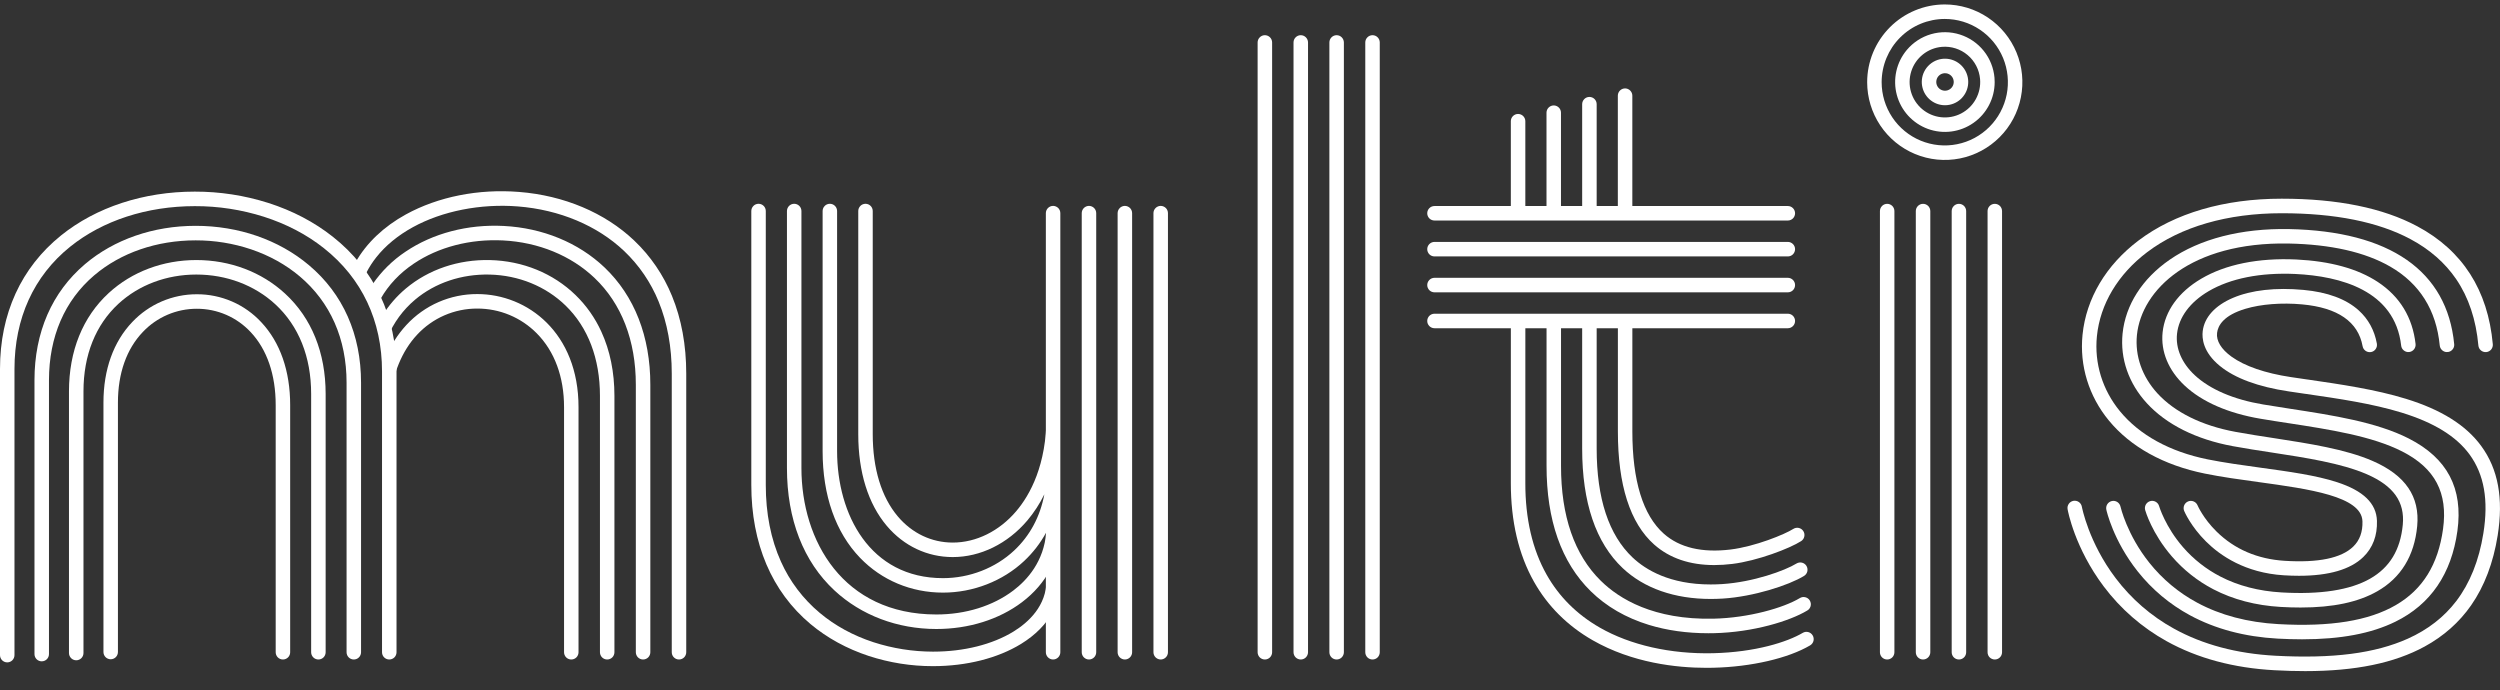
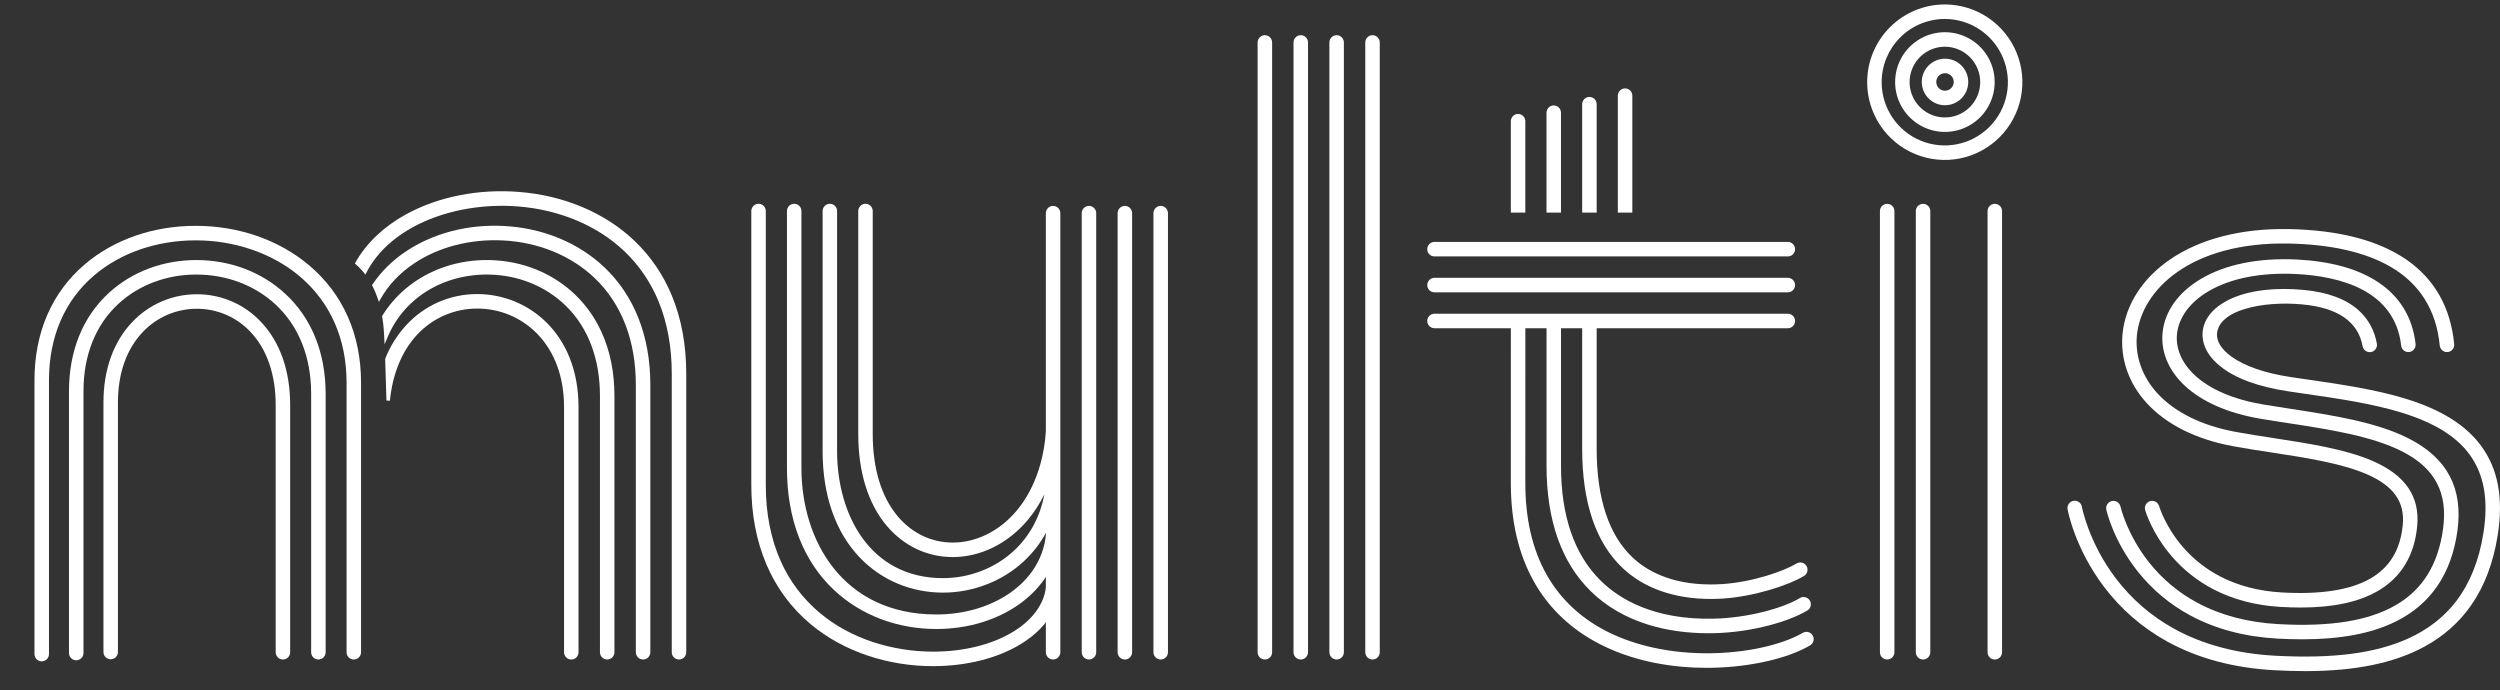
<svg xmlns="http://www.w3.org/2000/svg" width="105" height="29" viewBox="0 0 105 29" fill="none">
  <rect x="0" y="0" width="105" height="29" fill="#333333" stroke="none" />
-   <path d="M92.6 19.89C93.311 20.035 94.094 20.142 94.852 20.246C96.985 20.54 99.19 20.843 99.223 21.894C99.237 22.336 99.108 22.694 98.836 22.957C98.337 23.442 97.367 23.643 95.954 23.554C94.813 23.482 93.852 23.069 93.097 22.327C92.535 21.776 92.299 21.23 92.297 21.224C92.266 21.15 92.207 21.09 92.132 21.06C92.058 21.029 91.974 21.029 91.9 21.06C91.825 21.091 91.766 21.151 91.735 21.225C91.704 21.3 91.704 21.384 91.735 21.459C91.746 21.485 92.009 22.105 92.655 22.746C93.249 23.336 94.297 24.06 95.915 24.162C96.138 24.176 96.354 24.183 96.558 24.183C97.812 24.183 98.721 23.918 99.259 23.394C99.658 23.007 99.851 22.494 99.832 21.874C99.808 21.143 99.263 20.613 98.163 20.254C97.275 19.963 96.138 19.808 94.935 19.642C94.186 19.539 93.413 19.432 92.72 19.293C91.134 18.972 89.861 18.273 89.038 17.272C88.301 16.375 87.957 15.257 88.07 14.123C88.205 12.771 88.956 11.516 90.185 10.588C91.599 9.521 93.55 8.957 95.827 8.956H95.837C98.071 8.956 99.888 9.321 101.237 10.042C102.046 10.473 102.693 11.04 103.16 11.725C103.682 12.49 103.994 13.427 104.092 14.512C104.096 14.552 104.107 14.59 104.125 14.626C104.144 14.661 104.17 14.693 104.2 14.718C104.231 14.744 104.266 14.763 104.305 14.775C104.342 14.787 104.382 14.791 104.423 14.788C104.462 14.784 104.501 14.773 104.536 14.754C104.572 14.736 104.603 14.71 104.629 14.68C104.654 14.649 104.674 14.613 104.685 14.575C104.697 14.537 104.702 14.497 104.698 14.457C104.493 12.185 103.425 10.518 101.524 9.503C100.086 8.734 98.172 8.345 95.838 8.345H95.828C93.417 8.345 91.34 8.953 89.82 10.1C88.454 11.132 87.618 12.538 87.466 14.062C87.336 15.358 87.728 16.635 88.569 17.658C89.48 18.768 90.875 19.54 92.6 19.89Z" fill="white" />
  <path d="M102.581 14.718C102.627 14.756 102.684 14.78 102.744 14.786C102.804 14.791 102.864 14.78 102.917 14.751C102.97 14.723 103.013 14.679 103.042 14.626C103.071 14.573 103.082 14.512 103.076 14.453C102.778 11.376 100.376 9.705 96.131 9.621C94.129 9.586 92.401 10.03 91.13 10.906C89.973 11.704 89.269 12.808 89.148 14.012C89.043 15.064 89.403 16.102 90.165 16.932C90.986 17.828 92.234 18.453 93.775 18.738C94.302 18.836 94.865 18.922 95.41 19.005C96.85 19.226 98.34 19.455 99.407 19.918C100.529 20.406 101.008 21.079 100.917 22.041C100.816 23.096 100.367 23.836 99.544 24.305C98.704 24.784 97.452 24.978 95.824 24.882C94.868 24.827 94.003 24.602 93.254 24.214C92.66 23.907 92.129 23.49 91.689 22.984C90.939 22.122 90.686 21.266 90.683 21.258C90.662 21.18 90.61 21.114 90.539 21.075C90.469 21.035 90.386 21.025 90.308 21.047C90.23 21.069 90.165 21.121 90.125 21.191C90.085 21.262 90.076 21.345 90.097 21.423C90.109 21.462 90.377 22.397 91.216 23.367C91.704 23.934 92.296 24.403 92.96 24.749C93.789 25.18 94.74 25.43 95.788 25.491C96.078 25.508 96.358 25.516 96.623 25.516C97.984 25.516 99.04 25.293 99.844 24.835C100.838 24.269 101.403 23.348 101.522 22.099C101.64 20.855 101.028 19.959 99.648 19.359C98.51 18.864 96.98 18.63 95.501 18.401C94.961 18.319 94.403 18.233 93.885 18.137C92.474 17.876 91.342 17.316 90.61 16.519C89.969 15.817 89.664 14.948 89.751 14.072C89.943 12.17 92.015 10.156 96.117 10.228C97.898 10.263 99.333 10.589 100.389 11.197C101.625 11.909 102.325 13.025 102.469 14.509C102.473 14.55 102.485 14.589 102.503 14.625C102.523 14.661 102.549 14.692 102.581 14.718Z" fill="white" />
  <path d="M92.76 12.231C93.678 11.691 94.94 11.44 96.406 11.507C98.288 11.598 100.587 12.194 100.849 14.516C100.858 14.597 100.898 14.67 100.962 14.72C101.025 14.771 101.105 14.794 101.185 14.785C101.265 14.776 101.339 14.735 101.389 14.672C101.439 14.609 101.463 14.528 101.454 14.448C101.327 13.33 100.794 12.454 99.87 11.844C99.023 11.285 97.868 10.967 96.435 10.898C94.849 10.826 93.471 11.105 92.452 11.706C91.501 12.265 90.925 13.063 90.83 13.953C90.744 14.761 91.074 15.559 91.76 16.199C92.488 16.88 93.59 17.36 94.947 17.588C95.328 17.653 95.726 17.714 96.112 17.773H96.115C97.841 18.039 99.626 18.314 100.896 18.963C102.273 19.666 102.817 20.7 102.608 22.216C102.401 23.713 101.753 24.759 100.624 25.414C99.489 26.074 97.876 26.335 95.693 26.213C94.406 26.142 93.257 25.839 92.279 25.311C91.503 24.894 90.821 24.324 90.272 23.635C89.329 22.456 89.063 21.288 89.061 21.277C89.043 21.198 88.996 21.129 88.928 21.085C88.86 21.041 88.778 21.026 88.699 21.043C88.62 21.061 88.551 21.108 88.507 21.176C88.464 21.244 88.449 21.327 88.466 21.406C88.477 21.458 88.755 22.703 89.782 23.998C90.382 24.755 91.129 25.382 91.978 25.841C93.038 26.415 94.277 26.745 95.659 26.822C96.014 26.841 96.36 26.851 96.687 26.851C98.311 26.851 99.594 26.609 100.607 26.111C102.085 25.386 102.962 24.103 103.211 22.299C103.457 20.514 102.79 19.245 101.172 18.419C99.814 17.727 97.981 17.444 96.207 17.171C95.823 17.113 95.425 17.051 95.048 16.987C93.809 16.779 92.815 16.352 92.175 15.754C91.633 15.247 91.37 14.63 91.435 14.018C91.51 13.325 91.98 12.69 92.76 12.231Z" fill="white" />
  <path d="M104.208 18.727C103.568 17.856 102.535 17.207 101.049 16.75C99.77 16.356 98.326 16.145 96.928 15.941H96.92C96.682 15.906 96.446 15.871 96.213 15.837C95.138 15.675 94.278 15.379 93.723 14.979C93.292 14.668 93.076 14.314 93.117 13.982C93.154 13.671 93.391 13.244 94.309 12.969C94.964 12.773 95.832 12.705 96.69 12.784C98.188 12.922 99.042 13.512 99.229 14.538C99.236 14.578 99.251 14.616 99.272 14.65C99.294 14.684 99.322 14.713 99.355 14.736C99.388 14.759 99.424 14.775 99.464 14.784C99.503 14.792 99.544 14.793 99.584 14.786C99.623 14.779 99.661 14.764 99.695 14.742C99.728 14.72 99.757 14.692 99.779 14.659C99.802 14.625 99.818 14.588 99.827 14.549C99.835 14.509 99.835 14.469 99.828 14.429C99.726 13.869 99.469 13.4 99.066 13.036C98.537 12.558 97.756 12.269 96.746 12.176C95.579 12.068 94.556 12.183 93.79 12.508C93.037 12.827 92.584 13.323 92.514 13.907C92.478 14.204 92.523 14.788 93.23 15.366C93.862 15.884 94.836 16.245 96.124 16.438C96.358 16.474 96.595 16.508 96.834 16.543H96.842C98.216 16.743 99.638 16.95 100.872 17.331C102.228 17.749 103.16 18.323 103.72 19.086C104.334 19.924 104.525 21.007 104.302 22.395C104.121 23.535 103.736 24.495 103.162 25.247C102.65 25.918 101.965 26.45 101.127 26.825C99.752 27.442 97.985 27.67 95.566 27.541C93.948 27.454 92.515 27.072 91.307 26.404C90.349 25.877 89.514 25.153 88.855 24.279C87.722 22.783 87.441 21.301 87.439 21.287C87.432 21.247 87.418 21.208 87.397 21.174C87.376 21.14 87.347 21.11 87.315 21.087C87.282 21.063 87.244 21.046 87.205 21.038C87.165 21.029 87.125 21.028 87.085 21.035C87.045 21.042 87.007 21.057 86.973 21.079C86.939 21.101 86.91 21.129 86.887 21.163C86.864 21.196 86.849 21.234 86.84 21.273C86.832 21.313 86.832 21.354 86.84 21.394C86.851 21.459 87.139 23.012 88.356 24.63C89.066 25.575 89.967 26.359 91 26.931C92.292 27.648 93.817 28.058 95.534 28.15C95.997 28.175 96.418 28.187 96.82 28.187C98.922 28.187 100.561 27.85 101.833 27.156C102.631 26.721 103.289 26.138 103.788 25.422C104.344 24.624 104.719 23.638 104.902 22.492C105.15 20.935 104.924 19.703 104.208 18.727Z" fill="white" />
  <path d="M79.261 8.561C79.18 8.561 79.103 8.593 79.046 8.65C78.989 8.707 78.957 8.785 78.957 8.866V27.394C78.957 27.475 78.989 27.553 79.046 27.61C79.103 27.667 79.18 27.699 79.261 27.699C79.342 27.699 79.419 27.667 79.476 27.61C79.533 27.553 79.565 27.475 79.565 27.394V8.866C79.565 8.785 79.533 8.707 79.476 8.65C79.419 8.593 79.342 8.561 79.261 8.561Z" fill="white" />
  <path d="M80.768 8.561C80.688 8.561 80.61 8.593 80.553 8.65C80.496 8.707 80.464 8.785 80.464 8.866V27.394C80.464 27.475 80.496 27.553 80.553 27.61C80.61 27.667 80.688 27.699 80.768 27.699C80.849 27.699 80.926 27.667 80.983 27.61C81.04 27.553 81.073 27.475 81.073 27.394V8.866C81.073 8.785 81.04 8.707 80.983 8.65C80.926 8.593 80.849 8.561 80.768 8.561Z" fill="white" />
-   <path d="M82.275 8.561C82.195 8.561 82.117 8.593 82.06 8.65C82.003 8.707 81.971 8.785 81.971 8.866V27.394C81.971 27.475 82.003 27.553 82.06 27.61C82.117 27.667 82.195 27.699 82.275 27.699C82.356 27.699 82.433 27.667 82.49 27.61C82.548 27.553 82.579 27.475 82.579 27.394V8.866C82.579 8.785 82.547 8.707 82.49 8.65C82.433 8.593 82.356 8.561 82.275 8.561Z" fill="white" />
  <path d="M83.781 8.561C83.701 8.561 83.624 8.593 83.566 8.65C83.509 8.707 83.478 8.785 83.478 8.866V27.394C83.478 27.475 83.509 27.553 83.566 27.61C83.624 27.667 83.701 27.699 83.781 27.699C83.862 27.699 83.94 27.667 83.997 27.61C84.054 27.553 84.086 27.475 84.086 27.394V8.866C84.086 8.785 84.054 8.707 83.997 8.65C83.94 8.593 83.862 8.561 83.781 8.561Z" fill="white" />
  <path d="M78.421 3.452C78.421 4.098 78.612 4.729 78.97 5.266C79.328 5.803 79.838 6.222 80.433 6.469C81.028 6.716 81.684 6.781 82.316 6.655C82.948 6.529 83.529 6.218 83.985 5.761C84.441 5.305 84.752 4.723 84.877 4.089C85.003 3.456 84.939 2.799 84.692 2.203C84.445 1.606 84.027 1.096 83.491 0.737C82.955 0.378 82.325 0.187 81.68 0.187C80.816 0.188 79.987 0.532 79.377 1.144C78.766 1.756 78.421 2.586 78.421 3.452ZM81.68 0.796C82.205 0.796 82.717 0.952 83.153 1.244C83.589 1.536 83.929 1.951 84.13 2.436C84.33 2.921 84.383 3.455 84.281 3.97C84.178 4.486 83.925 4.959 83.555 5.33C83.184 5.702 82.712 5.955 82.198 6.057C81.683 6.16 81.15 6.107 80.665 5.906C80.181 5.705 79.767 5.365 79.476 4.928C79.185 4.491 79.029 3.978 79.029 3.452C79.03 2.748 79.309 2.073 79.806 1.575C80.303 1.077 80.978 0.797 81.68 0.796Z" fill="white" />
  <path d="M80.086 2.098C79.87 2.356 79.719 2.662 79.646 2.99C79.573 3.319 79.579 3.66 79.666 3.986C79.753 4.311 79.917 4.611 80.143 4.859C80.37 5.107 80.653 5.298 80.969 5.413C81.285 5.529 81.624 5.566 81.956 5.523C82.29 5.479 82.608 5.356 82.883 5.163C83.159 4.97 83.384 4.714 83.539 4.415C83.695 4.117 83.776 3.785 83.776 3.449C83.776 3.389 83.774 3.328 83.769 3.268C83.734 2.855 83.577 2.462 83.319 2.139C83.06 1.815 82.712 1.576 82.318 1.451C81.924 1.325 81.501 1.32 81.104 1.435C80.707 1.55 80.353 1.781 80.086 2.098ZM83.163 3.32C83.188 3.613 83.126 3.906 82.984 4.164C82.843 4.421 82.629 4.63 82.368 4.766C82.108 4.901 81.814 4.956 81.522 4.923C81.231 4.891 80.956 4.772 80.731 4.583C80.507 4.394 80.344 4.143 80.262 3.86C80.18 3.578 80.184 3.278 80.273 2.998C80.361 2.718 80.531 2.471 80.76 2.288C80.989 2.104 81.267 1.993 81.559 1.968C81.951 1.935 82.339 2.058 82.64 2.312C82.941 2.565 83.129 2.928 83.163 3.32Z" fill="white" />
  <path d="M80.814 3.013C80.715 3.216 80.689 3.448 80.741 3.668C80.793 3.888 80.919 4.083 81.099 4.22C81.278 4.357 81.499 4.428 81.725 4.419C81.951 4.411 82.167 4.325 82.336 4.176C82.505 4.026 82.618 3.822 82.653 3.599C82.69 3.376 82.647 3.147 82.534 2.951C82.42 2.756 82.243 2.606 82.031 2.527C81.819 2.448 81.587 2.445 81.374 2.518C81.252 2.56 81.141 2.625 81.045 2.71C80.949 2.795 80.87 2.898 80.814 3.013ZM81.81 3.79C81.729 3.818 81.642 3.817 81.562 3.787C81.483 3.757 81.416 3.701 81.373 3.627C81.33 3.554 81.314 3.468 81.328 3.384C81.341 3.3 81.383 3.223 81.447 3.166C81.511 3.11 81.592 3.078 81.677 3.075C81.762 3.072 81.845 3.098 81.913 3.15C81.98 3.201 82.028 3.275 82.047 3.358C82.067 3.44 82.057 3.527 82.02 3.604C81.999 3.647 81.969 3.686 81.933 3.718C81.897 3.75 81.855 3.774 81.81 3.79Z" fill="white" />
  <path d="M63.455 8.929H64.064V8.716C64.064 7.437 64.064 6.202 64.064 5.09C64.064 5.009 64.031 4.932 63.974 4.875C63.917 4.818 63.84 4.786 63.759 4.786C63.679 4.786 63.601 4.818 63.544 4.875C63.487 4.932 63.455 5.009 63.455 5.09C63.455 6.202 63.455 7.437 63.455 8.716V8.929Z" fill="white" />
  <path d="M76.133 26.688C76.112 26.653 76.086 26.623 76.054 26.599C76.022 26.575 75.986 26.557 75.947 26.547C75.908 26.537 75.868 26.535 75.828 26.54C75.789 26.546 75.751 26.559 75.716 26.58C75.062 26.966 73.73 27.392 71.953 27.435C70.165 27.477 68.474 27.095 67.191 26.359C66.23 25.808 65.479 25.06 64.958 24.135C64.362 23.08 64.061 21.784 64.064 20.283C64.066 18.801 64.065 16.023 64.065 13.501V13.429H63.456V13.501C63.456 16.023 63.456 18.8 63.455 20.282C63.453 21.89 63.78 23.287 64.428 24.435C65.004 25.456 65.832 26.282 66.888 26.888C68.56 27.846 70.416 28.049 71.679 28.049C71.775 28.049 71.871 28.049 71.969 28.045C73.552 28.008 75.107 27.648 76.025 27.106C76.06 27.085 76.09 27.058 76.114 27.026C76.138 26.994 76.156 26.958 76.166 26.919C76.175 26.88 76.178 26.84 76.172 26.8C76.167 26.76 76.153 26.722 76.133 26.688Z" fill="white" />
  <path d="M69.255 26.246C70.016 26.478 70.856 26.596 71.75 26.596C71.824 26.596 71.898 26.596 71.973 26.594C73.645 26.558 75.18 26.078 75.898 25.646C75.934 25.627 75.966 25.6 75.991 25.568C76.016 25.535 76.034 25.498 76.046 25.459C76.056 25.419 76.058 25.378 76.053 25.338C76.047 25.297 76.033 25.258 76.012 25.223C75.992 25.188 75.964 25.157 75.931 25.133C75.897 25.109 75.86 25.092 75.82 25.083C75.78 25.073 75.739 25.072 75.699 25.079C75.658 25.087 75.62 25.102 75.585 25.124C74.913 25.527 73.452 25.953 71.959 25.985C69.449 26.038 68.005 25.151 67.237 24.396C66.124 23.304 65.561 21.677 65.563 19.561C65.563 18.553 65.563 16.684 65.563 13.502V13.429H64.955V13.502C64.955 16.684 64.955 18.552 64.955 19.56C64.953 21.847 65.577 23.62 66.811 24.831C67.466 25.474 68.288 25.95 69.255 26.246Z" fill="white" />
  <path d="M64.953 8.93H65.561V8.857C65.561 7.34 65.561 5.906 65.561 4.733C65.561 4.652 65.529 4.575 65.472 4.518C65.415 4.461 65.338 4.428 65.257 4.428C65.176 4.428 65.099 4.461 65.042 4.518C64.985 4.575 64.953 4.652 64.953 4.733C64.953 5.906 64.953 7.34 64.953 8.857V8.93Z" fill="white" />
  <path d="M66.451 8.929H67.06V8.793C67.06 7.089 67.06 5.513 67.06 4.375C67.06 4.295 67.028 4.217 66.971 4.16C66.914 4.103 66.836 4.071 66.755 4.071C66.675 4.071 66.597 4.103 66.541 4.16C66.484 4.217 66.451 4.295 66.451 4.375C66.451 5.514 66.451 7.089 66.451 8.793V8.929Z" fill="white" />
  <path d="M68.154 23.862C69.053 24.709 70.331 25.156 71.849 25.156C72.016 25.156 72.188 25.151 72.36 25.14C73.641 25.06 75.128 24.584 75.771 24.188C75.84 24.145 75.889 24.077 75.908 23.999C75.926 23.92 75.913 23.837 75.871 23.768C75.829 23.699 75.76 23.65 75.682 23.631C75.603 23.613 75.521 23.626 75.452 23.668C74.965 23.968 73.633 24.45 72.323 24.532C72.162 24.542 72.001 24.547 71.846 24.547C70.131 24.547 69.119 23.933 68.572 23.418C67.568 22.472 67.059 20.931 67.06 18.838C67.06 17.848 67.06 15.822 67.06 13.501V13.429H66.451V13.501C66.451 15.821 66.451 17.848 66.451 18.837C66.45 21.105 67.023 22.796 68.154 23.862Z" fill="white" />
  <path d="M68.558 4.018C68.558 3.937 68.525 3.86 68.468 3.803C68.411 3.746 68.334 3.713 68.254 3.713C68.172 3.713 68.095 3.746 68.038 3.803C67.981 3.86 67.949 3.937 67.949 4.018V8.93H68.558V4.018Z" fill="white" />
-   <path d="M69.475 22.871C70.12 23.443 70.969 23.733 72 23.733C72.251 23.732 72.504 23.716 72.754 23.685C73.812 23.557 75.174 23.032 75.648 22.727C75.681 22.706 75.71 22.677 75.733 22.645C75.756 22.612 75.772 22.575 75.78 22.536C75.789 22.497 75.79 22.456 75.783 22.417C75.776 22.377 75.761 22.34 75.739 22.306C75.718 22.272 75.689 22.243 75.657 22.22C75.624 22.198 75.587 22.181 75.548 22.173C75.509 22.164 75.469 22.164 75.429 22.171C75.39 22.178 75.353 22.193 75.319 22.214C74.965 22.442 73.712 22.955 72.682 23.08C71.484 23.225 70.541 23.001 69.88 22.415C69.004 21.637 68.559 20.19 68.559 18.115V13.429H67.951V18.115C67.95 20.372 68.463 21.972 69.475 22.871Z" fill="white" />
  <path d="M75.089 13.176H60.249C60.168 13.176 60.09 13.208 60.033 13.265C59.976 13.322 59.944 13.4 59.944 13.481C59.944 13.562 59.976 13.639 60.033 13.696C60.09 13.753 60.168 13.786 60.249 13.786H75.089C75.17 13.786 75.247 13.753 75.304 13.696C75.361 13.639 75.393 13.562 75.393 13.481C75.393 13.4 75.361 13.322 75.304 13.265C75.247 13.208 75.17 13.176 75.089 13.176Z" fill="white" />
  <path d="M75.089 11.668H60.249C60.168 11.668 60.09 11.7 60.033 11.758C59.976 11.815 59.944 11.892 59.944 11.973C59.944 12.054 59.976 12.132 60.033 12.189C60.09 12.246 60.168 12.278 60.249 12.278H75.089C75.17 12.278 75.247 12.246 75.304 12.189C75.361 12.132 75.393 12.054 75.393 11.973C75.393 11.892 75.361 11.815 75.304 11.758C75.247 11.7 75.17 11.668 75.089 11.668Z" fill="white" />
  <path d="M75.089 10.16H60.249C60.168 10.16 60.09 10.193 60.033 10.25C59.976 10.307 59.944 10.384 59.944 10.465C59.944 10.546 59.976 10.623 60.033 10.681C60.09 10.738 60.168 10.77 60.249 10.77H75.089C75.17 10.77 75.247 10.738 75.304 10.681C75.361 10.623 75.393 10.546 75.393 10.465C75.393 10.384 75.361 10.307 75.304 10.25C75.247 10.193 75.17 10.16 75.089 10.16Z" fill="white" />
-   <path d="M60.249 9.262H75.089C75.17 9.262 75.247 9.23 75.304 9.173C75.361 9.116 75.393 9.039 75.393 8.958C75.393 8.877 75.361 8.799 75.304 8.742C75.247 8.685 75.17 8.653 75.089 8.653H60.249C60.168 8.653 60.09 8.685 60.033 8.742C59.976 8.799 59.944 8.877 59.944 8.958C59.944 9.039 59.976 9.116 60.033 9.173C60.09 9.23 60.168 9.262 60.249 9.262Z" fill="white" />
  <path d="M53.124 1.478C53.044 1.478 52.967 1.51 52.91 1.568C52.852 1.625 52.82 1.702 52.82 1.783V27.394C52.82 27.475 52.852 27.552 52.909 27.61C52.966 27.667 53.044 27.699 53.124 27.699C53.205 27.699 53.283 27.667 53.34 27.61C53.397 27.552 53.429 27.475 53.429 27.394V1.783C53.429 1.702 53.397 1.625 53.34 1.568C53.282 1.51 53.205 1.478 53.124 1.478Z" fill="white" />
  <path d="M54.632 1.478C54.552 1.478 54.474 1.51 54.417 1.568C54.36 1.625 54.328 1.702 54.328 1.783V27.394C54.328 27.475 54.36 27.552 54.417 27.61C54.474 27.667 54.552 27.699 54.632 27.699C54.713 27.699 54.79 27.667 54.847 27.61C54.904 27.552 54.937 27.475 54.937 27.394V1.783C54.937 1.702 54.904 1.625 54.847 1.568C54.79 1.51 54.713 1.478 54.632 1.478Z" fill="white" />
  <path d="M56.138 1.478C56.058 1.478 55.98 1.51 55.923 1.568C55.866 1.625 55.834 1.702 55.834 1.783V27.394C55.834 27.475 55.866 27.552 55.923 27.61C55.98 27.667 56.057 27.699 56.138 27.699C56.219 27.699 56.296 27.667 56.353 27.61C56.41 27.552 56.443 27.475 56.443 27.394V1.783C56.442 1.702 56.41 1.625 56.353 1.568C56.296 1.51 56.219 1.478 56.138 1.478Z" fill="white" />
  <path d="M57.646 1.478C57.565 1.478 57.488 1.51 57.431 1.568C57.374 1.625 57.342 1.702 57.342 1.783V27.394C57.342 27.475 57.374 27.552 57.431 27.61C57.488 27.667 57.565 27.699 57.646 27.699C57.727 27.699 57.804 27.667 57.861 27.61C57.918 27.552 57.95 27.475 57.95 27.394V1.783C57.95 1.702 57.918 1.625 57.861 1.568C57.804 1.51 57.727 1.478 57.646 1.478Z" fill="white" />
  <path d="M44.259 24.058C44.178 24.059 44.101 24.091 44.044 24.148C43.987 24.204 43.955 24.282 43.955 24.362C43.951 25.448 43.196 26.139 42.564 26.527C41.677 27.07 40.48 27.369 39.192 27.369H39.179C38.332 27.367 37.491 27.234 36.685 26.973C35.831 26.694 35.072 26.279 34.43 25.741C33.729 25.155 33.171 24.418 32.798 23.584C32.377 22.649 32.163 21.568 32.163 20.37V8.864C32.163 8.783 32.131 8.705 32.074 8.648C32.017 8.591 31.94 8.559 31.859 8.559C31.778 8.559 31.701 8.591 31.644 8.648C31.587 8.705 31.555 8.783 31.555 8.864V20.37C31.555 22.829 32.414 24.847 34.04 26.209C34.742 26.796 35.568 27.248 36.495 27.553C37.362 27.835 38.267 27.979 39.178 27.978H39.192C40.59 27.978 41.901 27.647 42.882 27.046C43.493 26.671 43.949 26.204 44.231 25.677C44.448 25.271 44.341 24.059 44.259 24.058Z" fill="white" />
  <path d="M44.332 19.464C44.474 18.889 44.427 17.153 44.259 17.153C44.178 17.153 44.101 17.185 44.044 17.242C43.987 17.299 43.955 17.377 43.955 17.457C43.955 19.533 43.263 20.785 42.682 21.469C41.971 22.307 41 22.788 40.016 22.788C39.127 22.788 38.309 22.399 37.712 21.694C37.02 20.878 36.655 19.683 36.655 18.237V8.864C36.655 8.783 36.623 8.705 36.566 8.648C36.509 8.591 36.432 8.559 36.351 8.559C36.27 8.559 36.193 8.591 36.136 8.648C36.079 8.705 36.047 8.783 36.047 8.864V18.237C36.047 19.829 36.462 21.161 37.248 22.089C37.963 22.933 38.946 23.397 40.016 23.397C41.177 23.397 42.317 22.838 43.145 21.864C43.429 21.527 43.67 21.157 43.863 20.761C43.688 21.695 43.259 22.498 42.598 23.118C41.81 23.858 40.72 24.282 39.606 24.282C36.534 24.282 35.158 21.603 35.158 18.949V8.864C35.158 8.783 35.126 8.705 35.069 8.648C35.012 8.591 34.935 8.559 34.854 8.559C34.773 8.559 34.696 8.591 34.639 8.648C34.582 8.705 34.55 8.783 34.55 8.864V18.948C34.55 20.811 35.094 22.36 36.123 23.429C37.031 24.371 38.267 24.89 39.605 24.89H39.607C40.873 24.89 42.115 24.406 43.014 23.562C43.386 23.214 43.699 22.808 43.942 22.36C43.841 23.581 43.147 24.357 42.558 24.803C41.703 25.451 40.556 25.808 39.328 25.808H39.323C35.411 25.804 33.66 22.717 33.66 19.659V8.864C33.66 8.783 33.628 8.705 33.571 8.648C33.514 8.591 33.437 8.559 33.356 8.559C33.275 8.559 33.198 8.591 33.141 8.648C33.084 8.705 33.052 8.783 33.052 8.864V19.66C33.052 21.812 33.743 23.59 35.051 24.802C36.173 25.843 37.69 26.417 39.323 26.418H39.329C40.688 26.418 41.966 26.017 42.926 25.29C43.435 24.905 43.834 24.442 44.114 23.916C44.413 23.353 44.343 21.757 44.261 21.756C44.247 21.757 44.232 21.758 44.218 21.76C44.445 21.152 44.387 19.477 44.332 19.464Z" fill="white" />
  <path d="M44.23 8.647C44.149 8.648 44.072 8.68 44.015 8.737C43.958 8.794 43.926 8.871 43.926 8.952V27.394C43.926 27.475 43.958 27.552 44.015 27.609C44.072 27.666 44.149 27.699 44.23 27.699C44.311 27.699 44.388 27.666 44.445 27.609C44.502 27.552 44.534 27.475 44.534 27.394V8.952C44.534 8.871 44.502 8.794 44.445 8.737C44.388 8.68 44.311 8.648 44.23 8.647Z" fill="white" />
  <path d="M45.737 8.647C45.656 8.648 45.579 8.68 45.522 8.737C45.465 8.794 45.433 8.871 45.433 8.952V27.394C45.433 27.475 45.465 27.552 45.522 27.609C45.579 27.666 45.656 27.699 45.737 27.699C45.818 27.699 45.895 27.666 45.952 27.609C46.009 27.552 46.041 27.475 46.041 27.394V8.952C46.041 8.871 46.009 8.794 45.952 8.737C45.895 8.68 45.818 8.648 45.737 8.647Z" fill="white" />
  <path d="M47.245 8.647C47.164 8.648 47.087 8.68 47.03 8.737C46.973 8.794 46.941 8.871 46.94 8.952V27.394C46.94 27.475 46.972 27.552 47.029 27.609C47.087 27.666 47.164 27.699 47.245 27.699C47.325 27.699 47.403 27.666 47.46 27.609C47.517 27.552 47.549 27.475 47.549 27.394V8.952C47.549 8.871 47.517 8.794 47.46 8.737C47.403 8.68 47.325 8.648 47.245 8.647Z" fill="white" />
  <path d="M48.749 8.647C48.669 8.648 48.592 8.68 48.535 8.737C48.477 8.794 48.445 8.871 48.445 8.952V27.394C48.445 27.475 48.477 27.552 48.534 27.609C48.592 27.666 48.669 27.699 48.749 27.699C48.83 27.699 48.908 27.666 48.965 27.609C49.022 27.552 49.054 27.475 49.054 27.394V8.952C49.054 8.871 49.022 8.794 48.965 8.737C48.907 8.68 48.83 8.648 48.749 8.647Z" fill="white" />
  <path d="M28.224 12.431C27.864 11.548 27.321 10.752 26.63 10.097C25.402 8.933 23.686 8.21 21.8 8.061C20.092 7.925 18.405 8.261 17.048 9.005C16.119 9.515 15.387 10.211 14.933 11.017L14.904 11.069L14.949 11.108C15.028 11.176 15.102 11.248 15.173 11.325C15.207 11.363 15.242 11.404 15.277 11.446L15.346 11.533L15.397 11.435C15.512 11.214 15.647 11.005 15.801 10.81C16.192 10.315 16.71 9.888 17.342 9.541C18.577 8.863 20.185 8.546 21.753 8.67C23.501 8.809 25.085 9.473 26.213 10.542C26.841 11.138 27.335 11.862 27.662 12.665C28.028 13.557 28.214 14.574 28.214 15.689V27.395C28.214 27.475 28.246 27.553 28.303 27.61C28.36 27.667 28.437 27.699 28.518 27.699C28.599 27.699 28.676 27.667 28.733 27.61C28.79 27.553 28.822 27.475 28.822 27.395V15.687C28.822 14.492 28.62 13.396 28.224 12.431Z" fill="white" />
  <path d="M25.389 11.231C24.295 10.191 22.791 9.573 21.155 9.49C19.644 9.413 18.18 9.797 17.035 10.569C16.489 10.932 16.018 11.397 15.648 11.939L15.624 11.974L15.643 12.012C15.728 12.179 15.801 12.351 15.861 12.528L15.913 12.68L15.992 12.54C16.32 11.966 16.785 11.473 17.375 11.075C18.411 10.376 19.743 10.03 21.124 10.098C22.616 10.174 23.982 10.733 24.97 11.673C26.105 12.752 26.705 14.303 26.705 16.157V27.394C26.705 27.475 26.738 27.552 26.794 27.61C26.852 27.667 26.929 27.699 27.01 27.699C27.09 27.699 27.168 27.667 27.225 27.61C27.282 27.552 27.314 27.475 27.314 27.394V16.157C27.314 14.133 26.648 12.429 25.389 11.231Z" fill="white" />
  <path d="M24.174 12.393C23.232 11.478 21.955 10.956 20.58 10.923C19.256 10.892 18.001 11.316 17.045 12.118C16.66 12.441 16.328 12.824 16.063 13.252L16.049 13.275L16.053 13.302C16.094 13.546 16.12 13.792 16.132 14.038L16.152 14.464L16.276 14.168C16.53 13.555 16.927 13.012 17.435 12.585C18.277 11.878 19.388 11.505 20.564 11.532C21.786 11.561 22.918 12.023 23.752 12.831C24.698 13.749 25.198 15.062 25.198 16.628V27.394C25.198 27.475 25.23 27.552 25.287 27.61C25.344 27.667 25.421 27.699 25.502 27.699C25.583 27.699 25.66 27.667 25.717 27.61C25.774 27.552 25.806 27.475 25.806 27.394V16.628C25.806 15.633 25.622 14.726 25.257 13.932C24.995 13.356 24.628 12.834 24.174 12.393Z" fill="white" />
  <path d="M20.046 12.351C19.487 12.349 18.934 12.463 18.421 12.686C17.909 12.909 17.448 13.237 17.069 13.648C16.691 14.058 16.391 14.534 16.183 15.053L16.177 15.067V15.083C16.197 15.619 16.215 16.205 16.231 16.824L16.376 16.83C16.488 15.697 16.882 14.742 17.514 14.063C17.837 13.714 18.228 13.435 18.664 13.245C19.1 13.056 19.57 12.958 20.046 12.96C20.511 12.959 20.971 13.05 21.401 13.229C21.83 13.408 22.219 13.671 22.546 14.002C23.294 14.759 23.69 15.831 23.69 17.099V27.394C23.69 27.475 23.722 27.553 23.779 27.61C23.836 27.667 23.913 27.699 23.994 27.699C24.075 27.699 24.152 27.667 24.209 27.61C24.266 27.553 24.298 27.475 24.298 27.394V17.099C24.298 13.982 22.159 12.351 20.046 12.351Z" fill="white" />
-   <path d="M13.976 9.941C13.196 9.325 12.283 8.846 11.262 8.521C10.266 8.205 9.226 8.046 8.181 8.048C6.034 8.048 4.04 8.701 2.566 9.887C0.887 11.238 0 13.178 0 15.498V27.515C0 27.596 0.032 27.673 0.089 27.731C0.146 27.788 0.224 27.82 0.304 27.82C0.385 27.82 0.462 27.788 0.519 27.731C0.576 27.673 0.608 27.596 0.608 27.515V15.498C0.608 13.369 1.417 11.593 2.947 10.362C4.313 9.263 6.172 8.658 8.181 8.658C9.164 8.655 10.141 8.805 11.079 9.102C12.03 9.406 12.878 9.849 13.599 10.42C15.2 11.685 16.045 13.476 16.045 15.6V27.394C16.045 27.475 16.077 27.553 16.134 27.61C16.192 27.667 16.269 27.699 16.35 27.699C16.43 27.699 16.508 27.667 16.565 27.61C16.622 27.553 16.654 27.475 16.654 27.394V15.6C16.653 13.283 15.727 11.326 13.976 9.941Z" fill="white" />
  <path d="M12.973 11.135C11.709 10.071 10.019 9.485 8.216 9.485C6.442 9.485 4.793 10.057 3.57 11.094C2.182 12.272 1.448 13.957 1.448 15.968V27.472C1.448 27.552 1.48 27.63 1.537 27.687C1.594 27.744 1.672 27.776 1.752 27.776C1.833 27.776 1.911 27.744 1.968 27.687C2.025 27.63 2.057 27.552 2.057 27.472V15.968C2.057 14.142 2.716 12.618 3.963 11.559C5.076 10.615 6.586 10.095 8.216 10.095C9.01 10.093 9.799 10.221 10.552 10.474C11.318 10.734 12 11.113 12.582 11.602C13.873 12.688 14.556 14.233 14.556 16.072V27.394C14.556 27.475 14.588 27.553 14.645 27.61C14.702 27.667 14.779 27.699 14.86 27.699C14.941 27.699 15.018 27.667 15.075 27.61C15.132 27.553 15.164 27.475 15.164 27.394V16.071C15.164 14.047 14.407 12.34 12.973 11.135Z" fill="white" />
  <path d="M11.973 12.331C10.987 11.422 9.663 10.922 8.246 10.922C6.846 10.922 5.541 11.413 4.57 12.304C3.475 13.309 2.897 14.739 2.897 16.436V27.428C2.897 27.508 2.93 27.586 2.987 27.643C3.044 27.7 3.121 27.732 3.202 27.732C3.282 27.732 3.36 27.7 3.417 27.643C3.474 27.586 3.506 27.508 3.506 27.428V16.436C3.506 14.914 4.016 13.64 4.981 12.753C5.839 11.965 6.999 11.531 8.246 11.531C9.51 11.531 10.688 11.975 11.562 12.779C12.547 13.687 13.068 14.988 13.068 16.541V27.394C13.068 27.475 13.101 27.553 13.158 27.61C13.215 27.667 13.292 27.699 13.373 27.699C13.453 27.699 13.531 27.667 13.588 27.61C13.645 27.553 13.677 27.475 13.677 27.394V16.541C13.676 14.813 13.088 13.357 11.973 12.331Z" fill="white" />
  <path d="M8.269 12.359C7.762 12.357 7.261 12.46 6.795 12.659C6.329 12.859 5.909 13.152 5.56 13.52C4.765 14.351 4.345 15.523 4.345 16.906V27.384C4.345 27.465 4.377 27.543 4.434 27.6C4.491 27.657 4.568 27.689 4.649 27.689C4.73 27.689 4.807 27.657 4.864 27.6C4.921 27.543 4.953 27.465 4.953 27.384V16.906C4.953 15.682 5.315 14.657 6 13.942C6.292 13.633 6.644 13.388 7.034 13.22C7.424 13.053 7.844 12.967 8.269 12.968C8.693 12.967 9.114 13.054 9.503 13.223C9.893 13.393 10.243 13.641 10.532 13.952C11.217 14.683 11.579 15.741 11.579 17.013V27.395C11.579 27.475 11.611 27.553 11.668 27.61C11.725 27.667 11.802 27.699 11.883 27.699C11.963 27.699 12.041 27.667 12.098 27.61C12.155 27.553 12.187 27.475 12.187 27.395V17.012C12.187 15.582 11.768 14.38 10.975 13.535C10.63 13.162 10.211 12.865 9.745 12.663C9.279 12.461 8.776 12.357 8.269 12.359Z" fill="white" />
</svg>